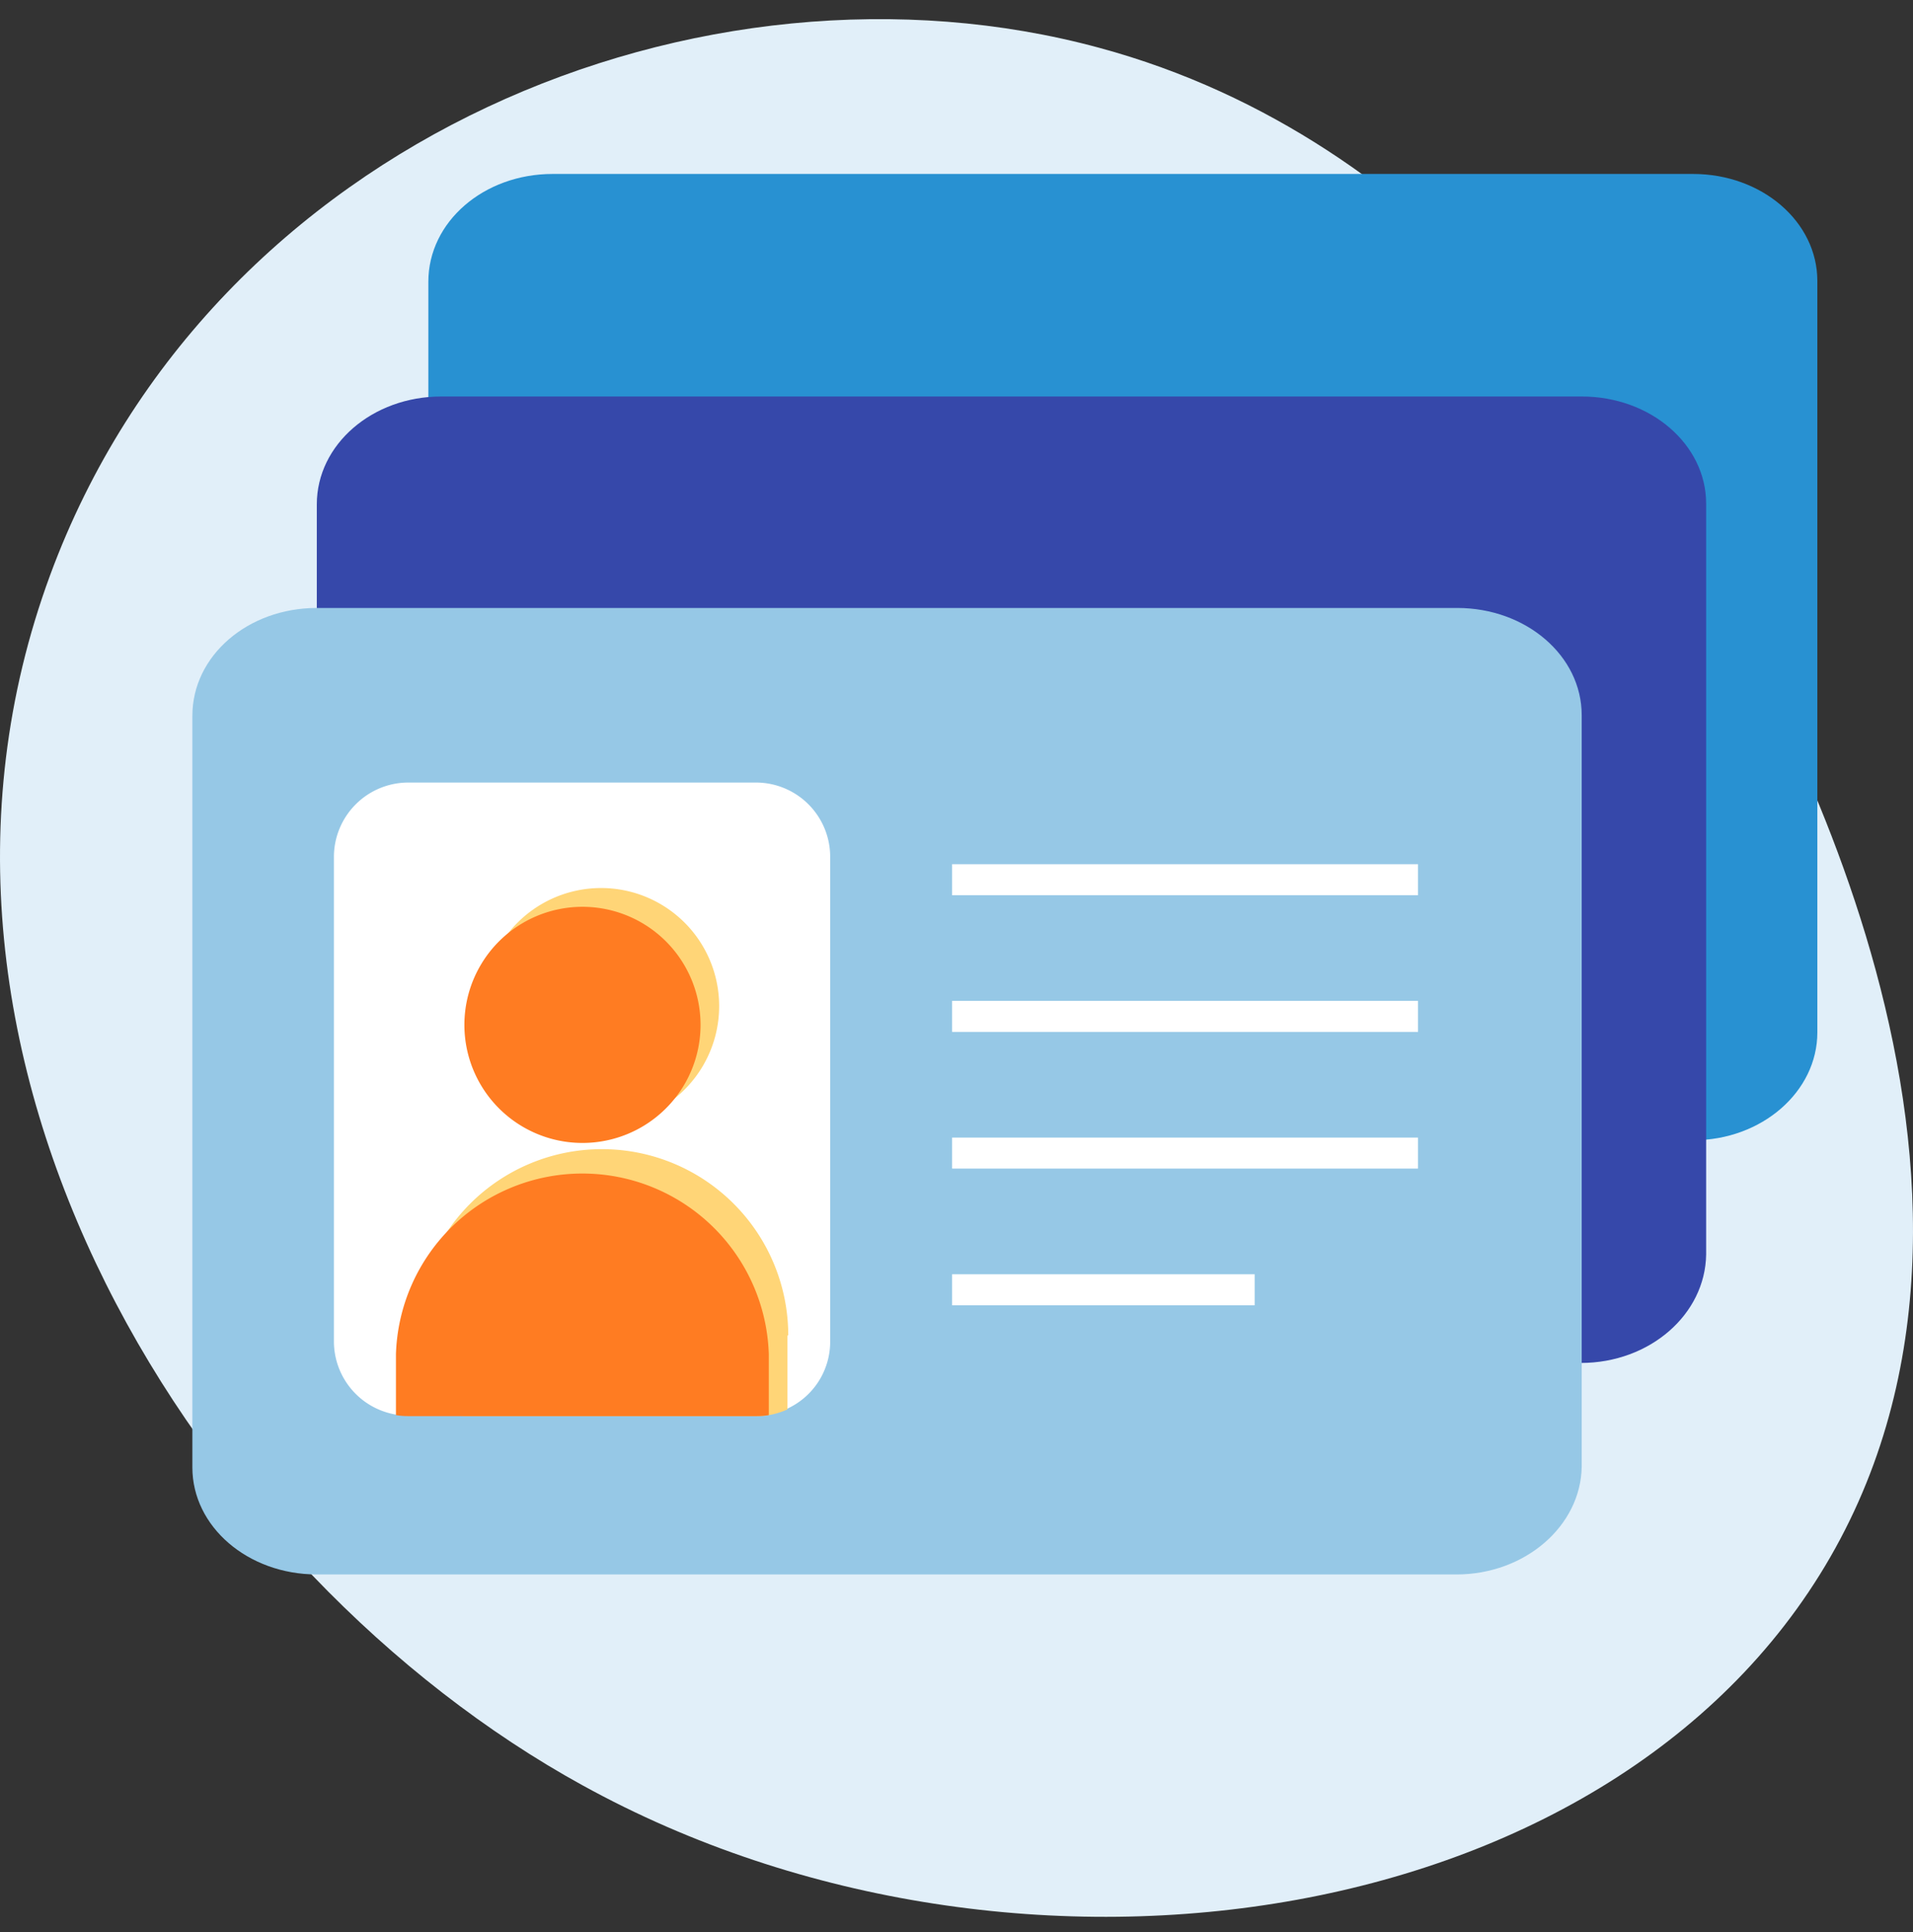
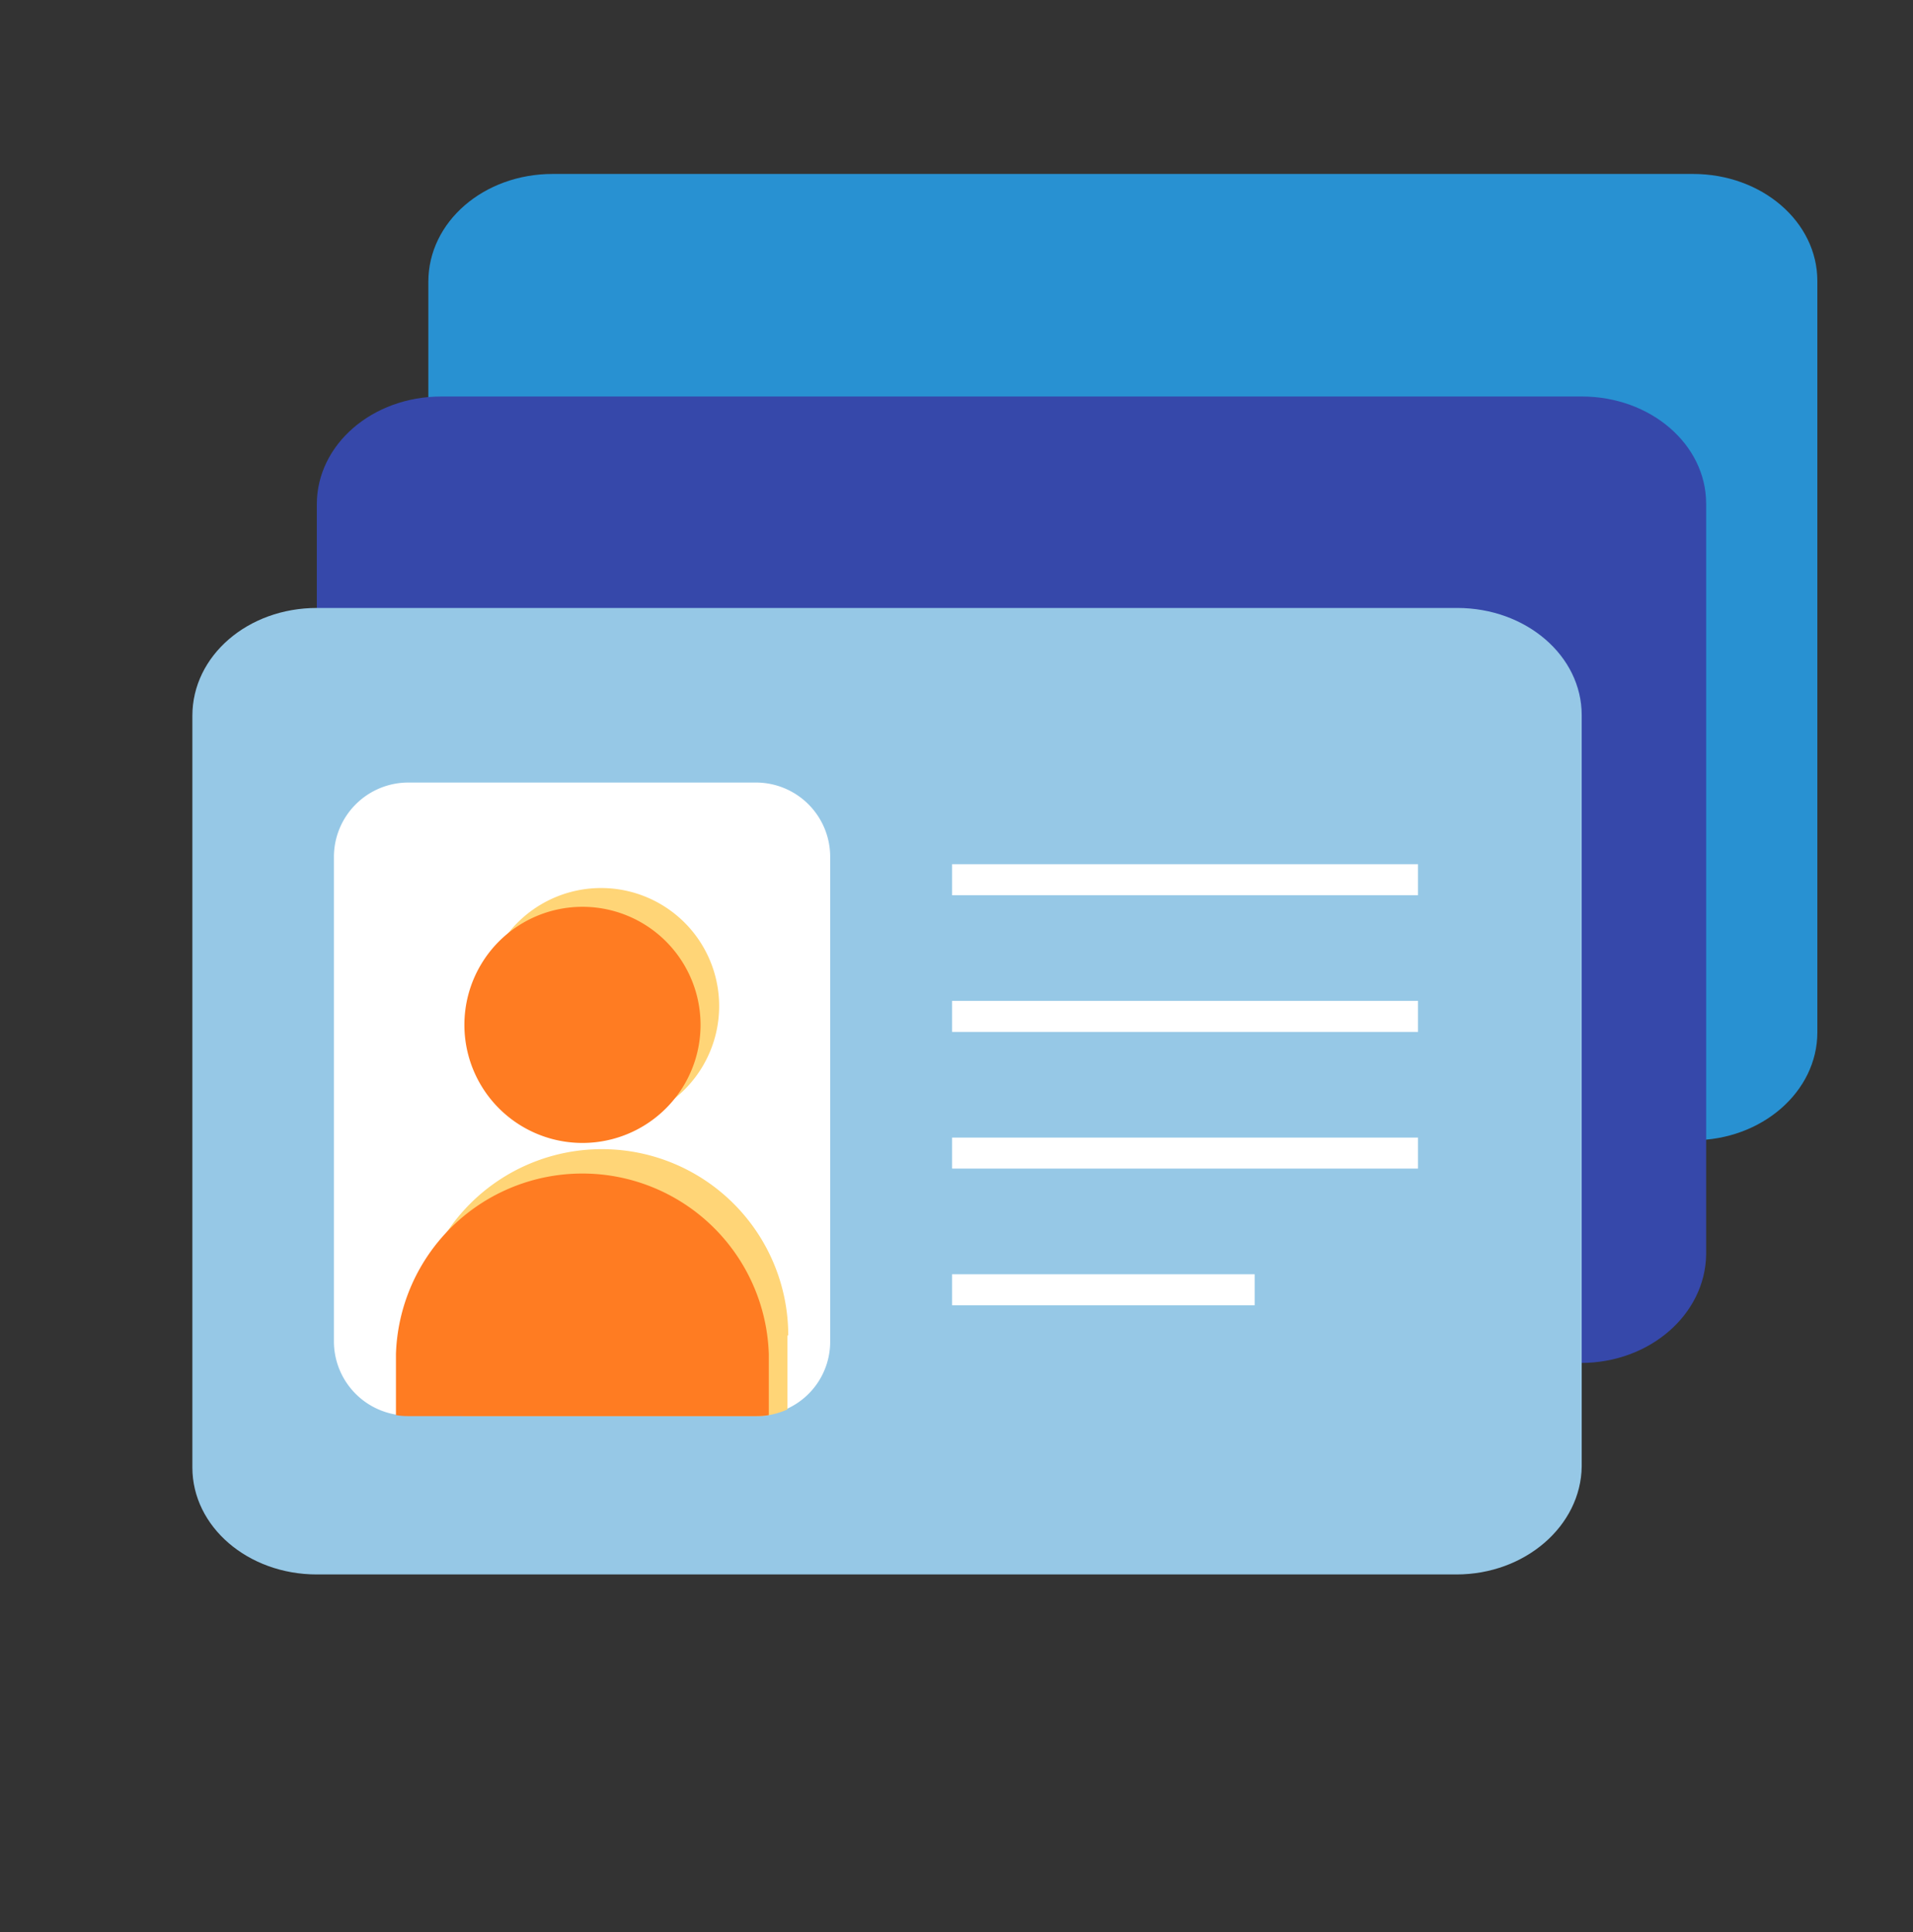
<svg xmlns="http://www.w3.org/2000/svg" width="100" height="101" fill="none">
  <rect width="100%" height="100%" fill="#333333" stroke="none" />
-   <path d="M30.467 93.341C10.423 82.322-6.725 55.431 2.62 30.067c8.447-22.902 34.23-33.16 54.835-27.57C75.41 7.351 84.8 23.011 88.625 29.326c2.76 4.586 18.464 30.585 7.578 51.123-10.886 20.538-42.923 25.469-65.736 12.891Z" fill="#E1EFF9" />
  <path d="M88.504 59.61H28.887c-3.594 0-6.496-2.508-6.496-5.603V14.731c0-3.139 2.902-5.637 6.496-5.637h59.617c3.594 0 6.496 2.498 6.496 5.593v39.285c0 3.095-2.902 5.637-6.496 5.637Z" fill="#2891D2" />
  <path d="M82.638 71.252H23.066c-3.595 0-6.505-2.498-6.505-5.593V26.365c0-3.13 2.91-5.637 6.505-5.637h59.616c3.603 0 6.505 2.507 6.505 5.602v39.25c-.044 3.13-2.945 5.672-6.549 5.672Z" fill="#3648AA" />
  <path d="M76.133 82.308H16.561c-3.604 0-6.505-2.499-6.505-5.594V37.42c0-3.138 2.901-5.637 6.505-5.637h59.616c3.594 0 6.505 2.499 6.505 5.602v39.286c-.044 3.094-2.954 5.637-6.549 5.637Z" fill="#96C8E6" />
  <path d="M43.397 44.793v25.355a3.857 3.857 0 0 1-2.27 3.507c-.312.14-.638.24-.974.298a3.792 3.792 0 0 1-.64.052H21.339a3.884 3.884 0 0 1-3.884-3.884V44.793a3.892 3.892 0 0 1 3.884-3.884h18.209a3.884 3.884 0 0 1 3.849 3.884Z" fill="#fff" />
  <path d="M41.161 69.815v3.866c-.31.14-.637.24-.973.298a3.792 3.792 0 0 1-.64.053H24.232l-1.876-.325a3.69 3.69 0 0 1-.632-.052v-3.84a9.74 9.74 0 1 1 19.481 0h-.044ZM31.421 58.768a6.172 6.172 0 1 0 0-12.344 6.172 6.172 0 0 0 0 12.344Z" fill="#FFD577" />
  <path d="M40.188 70.787v3.192a3.792 3.792 0 0 1-.64.052h-18.21c-.214 0-.428-.017-.64-.052v-3.192a9.75 9.75 0 0 1 19.49 0ZM30.448 59.75a6.172 6.172 0 1 0 0-12.344 6.172 6.172 0 0 0 0 12.344Z" fill="#FF7C22" />
  <path d="M74.126 45.179H49.77v1.622h24.355v-1.622ZM74.126 52.324H49.77v1.622h24.355v-1.622ZM74.126 59.47H49.77v1.621h24.355V59.47ZM65.586 66.615H49.77v1.621h15.816v-1.621Z" fill="#fff" />
</svg>